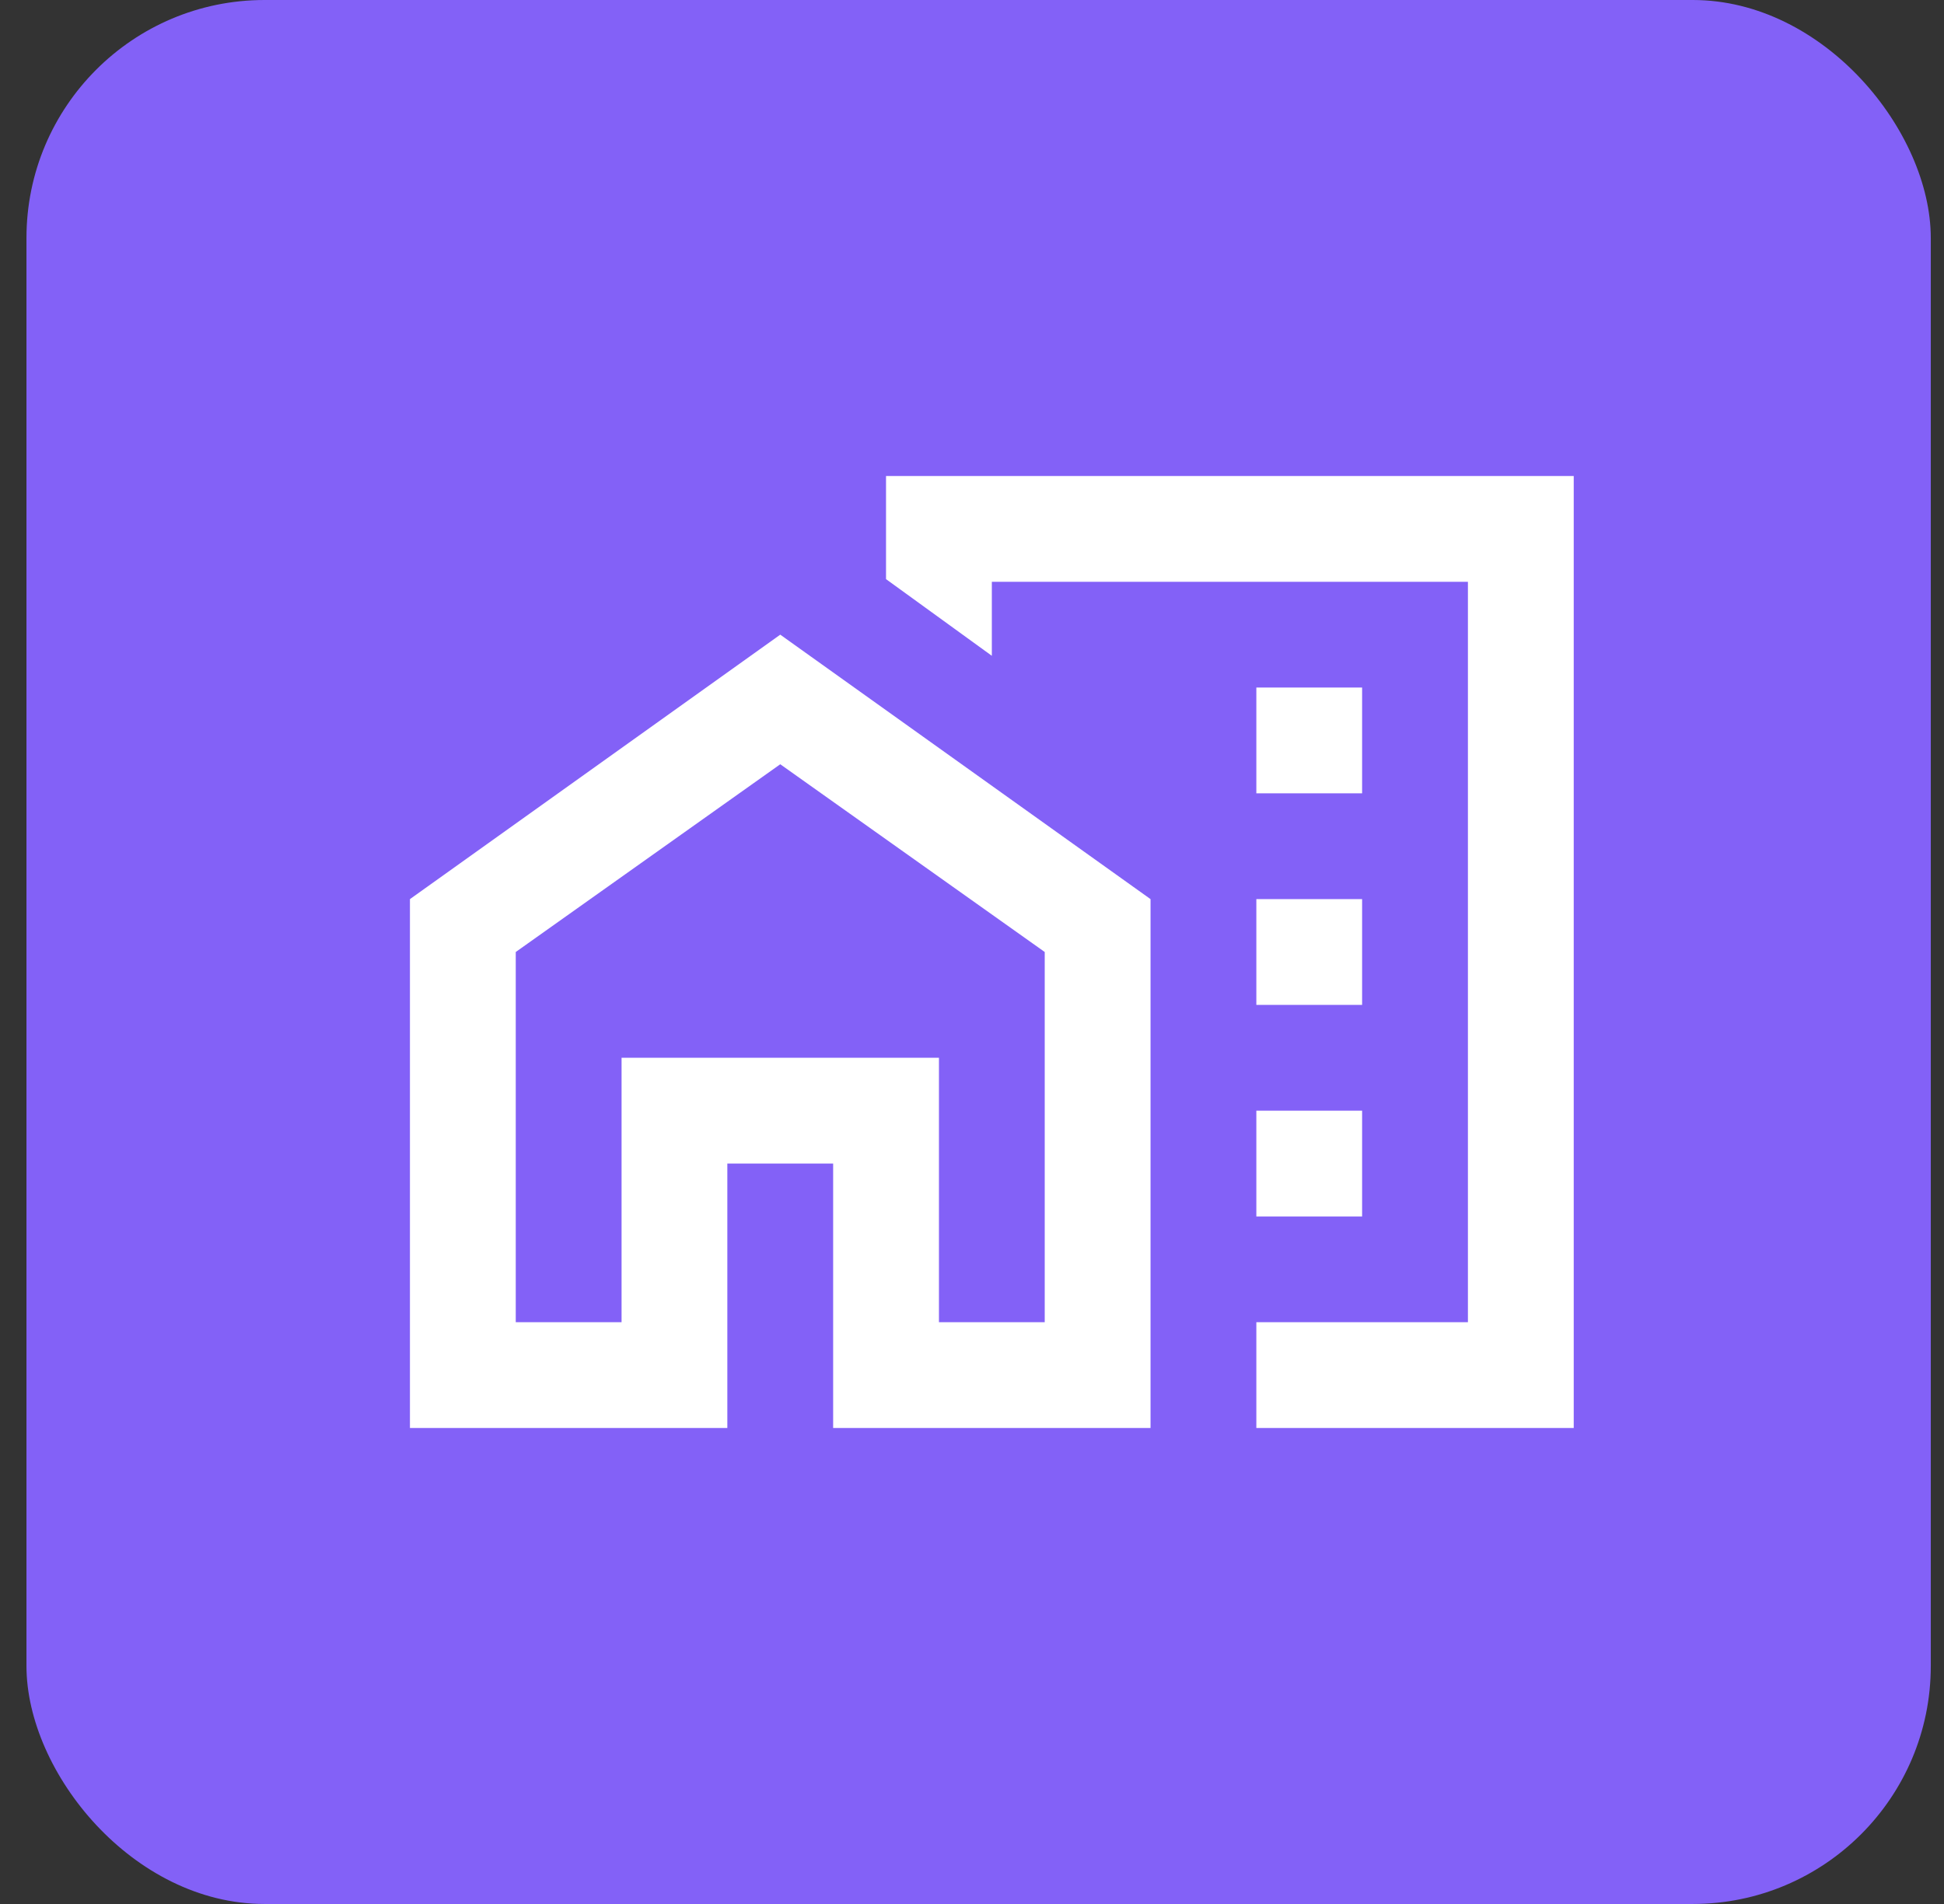
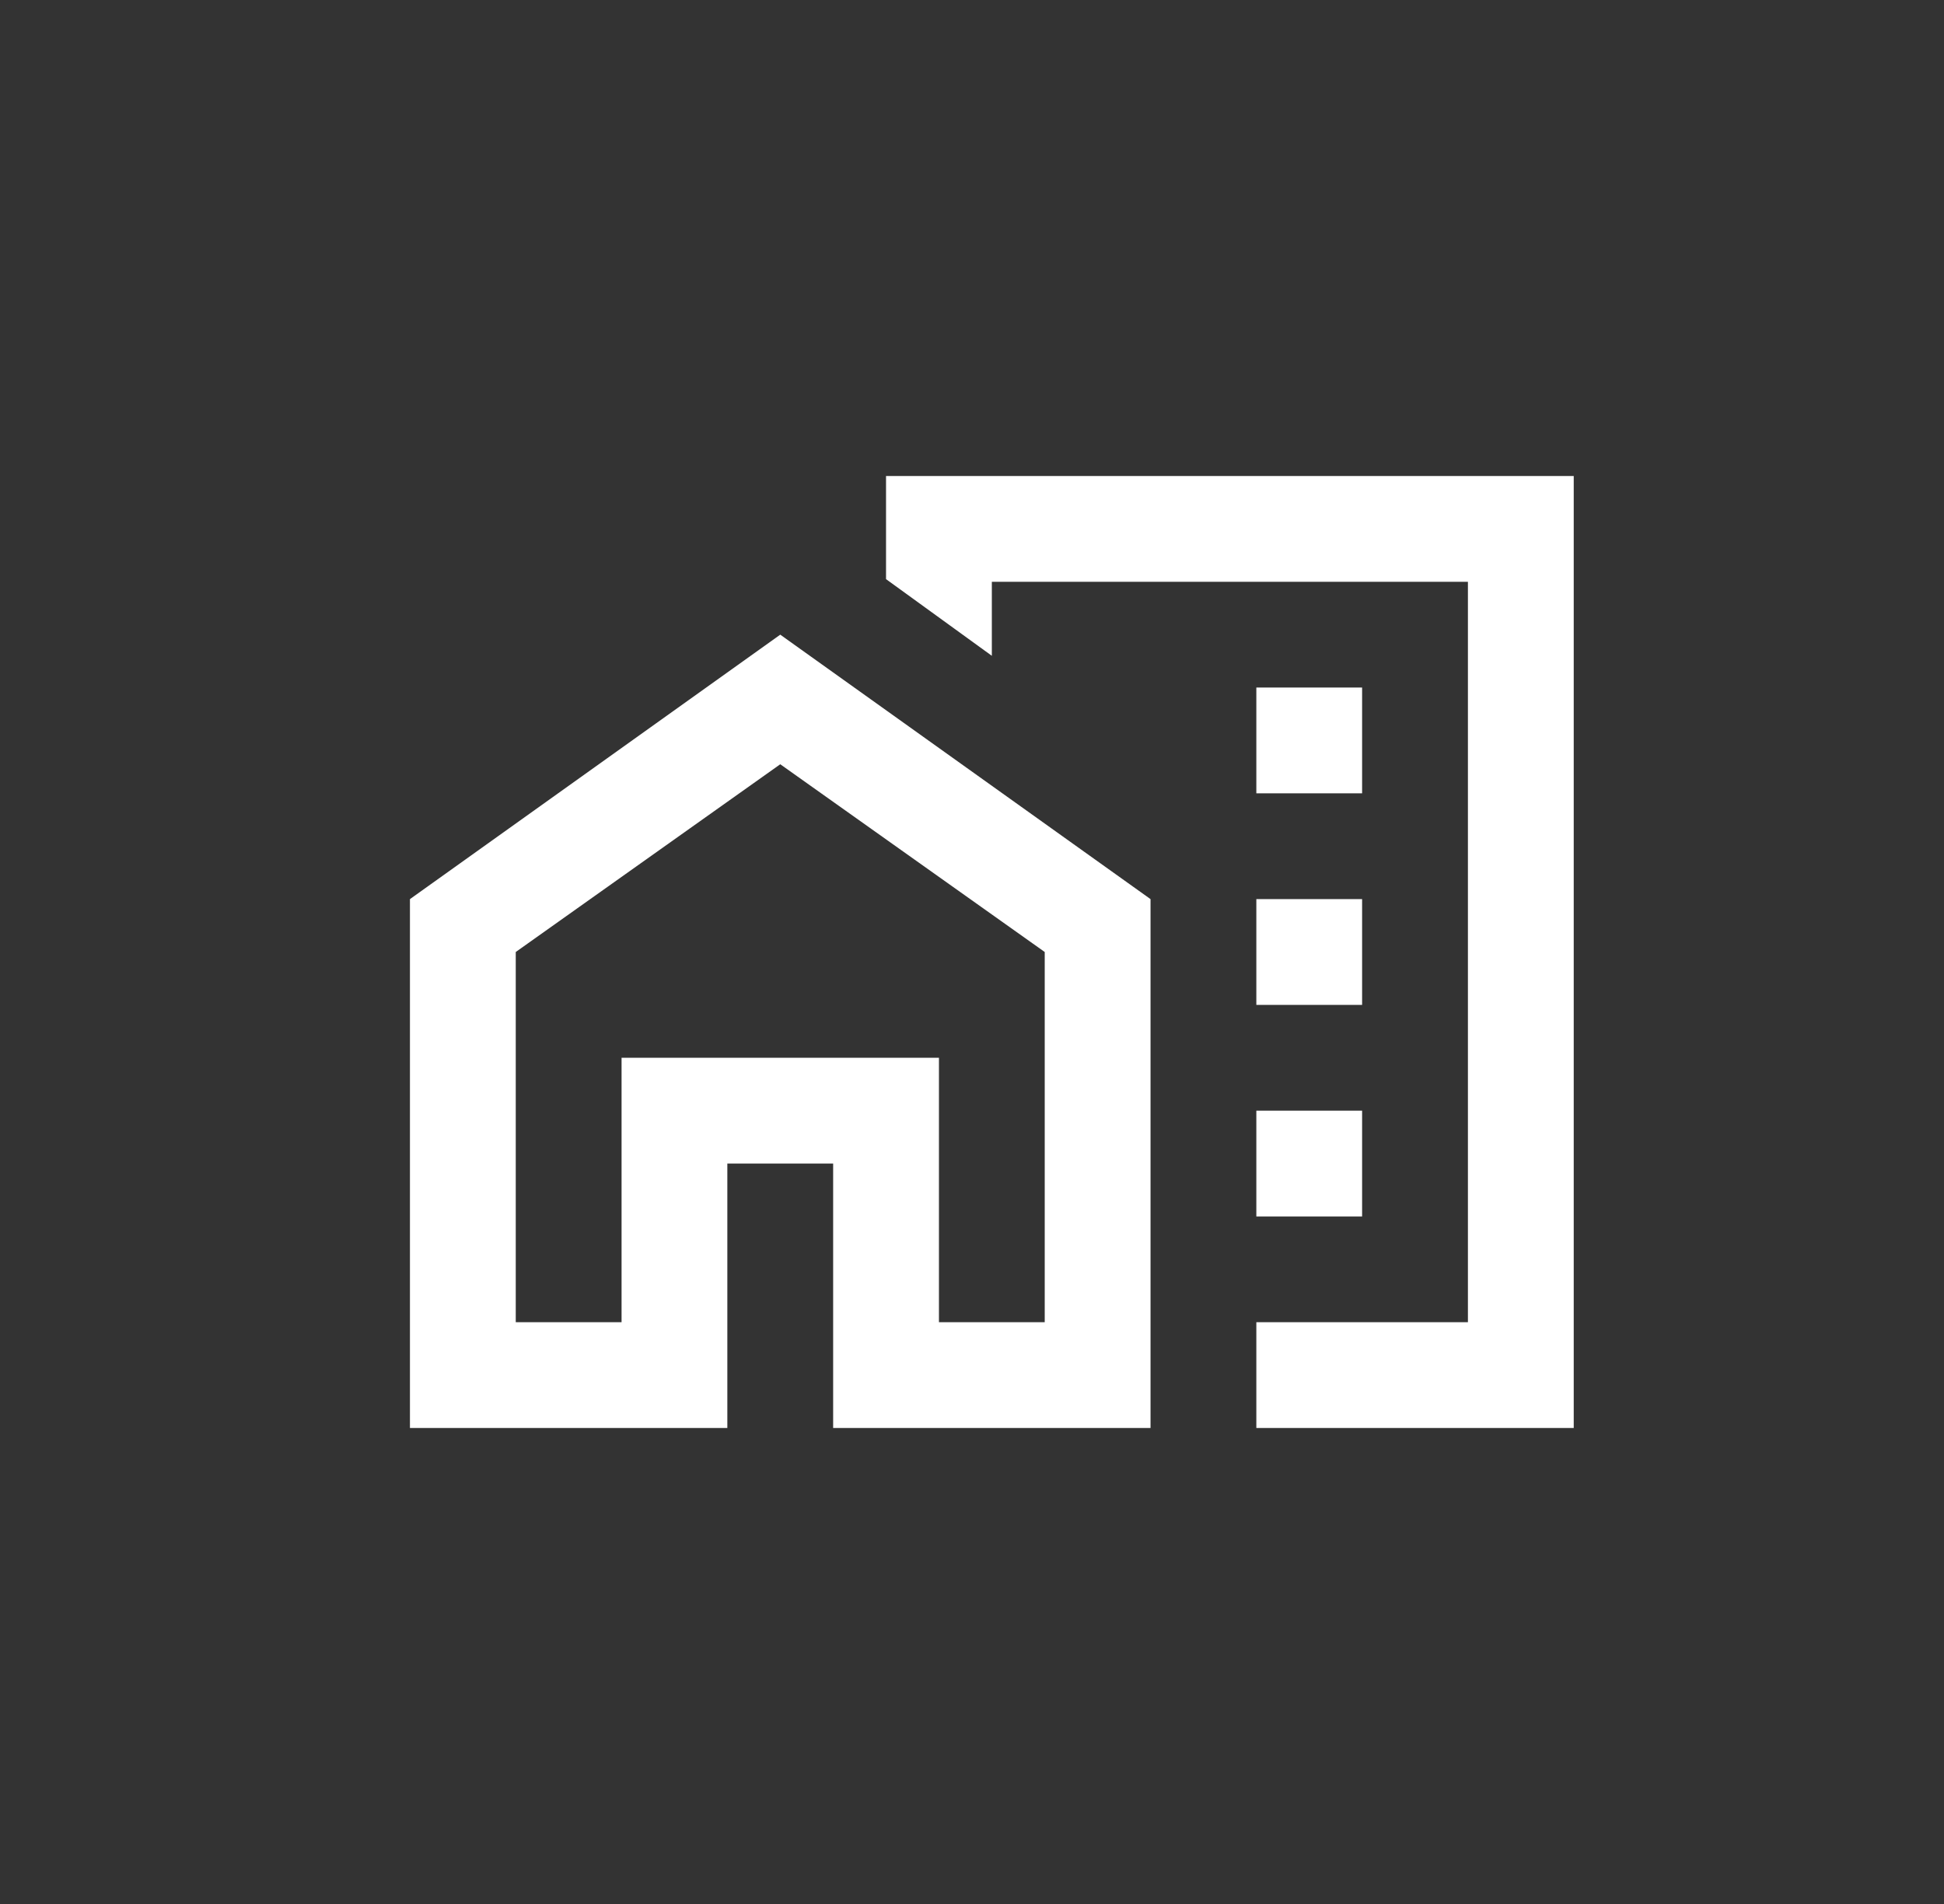
<svg xmlns="http://www.w3.org/2000/svg" width="49" height="48" viewBox="0 0 49 48" fill="none">
  <rect x="0" y="0" width="49" height="48" fill="#333333" stroke="none" />
-   <rect x="0.667" width="48" height="48" rx="6" fill="#8361F7" />
  <path d="M31.667 20H34.333V17.333H31.667V20ZM31.667 25.333H34.333V22.667H31.667V25.333ZM31.667 30.667H34.333V28H31.667V30.667ZM31.667 36V33.333H37V14.667H25V16.533L22.333 14.6V12H39.667V36H31.667ZM10.333 36V22.667L19.667 16L29 22.667V36H21V29.333H18.333V36H10.333ZM13 33.333H15.667V26.667H23.667V33.333H26.333V24L19.667 19.267L13 24V33.333Z" fill="white" />
</svg>